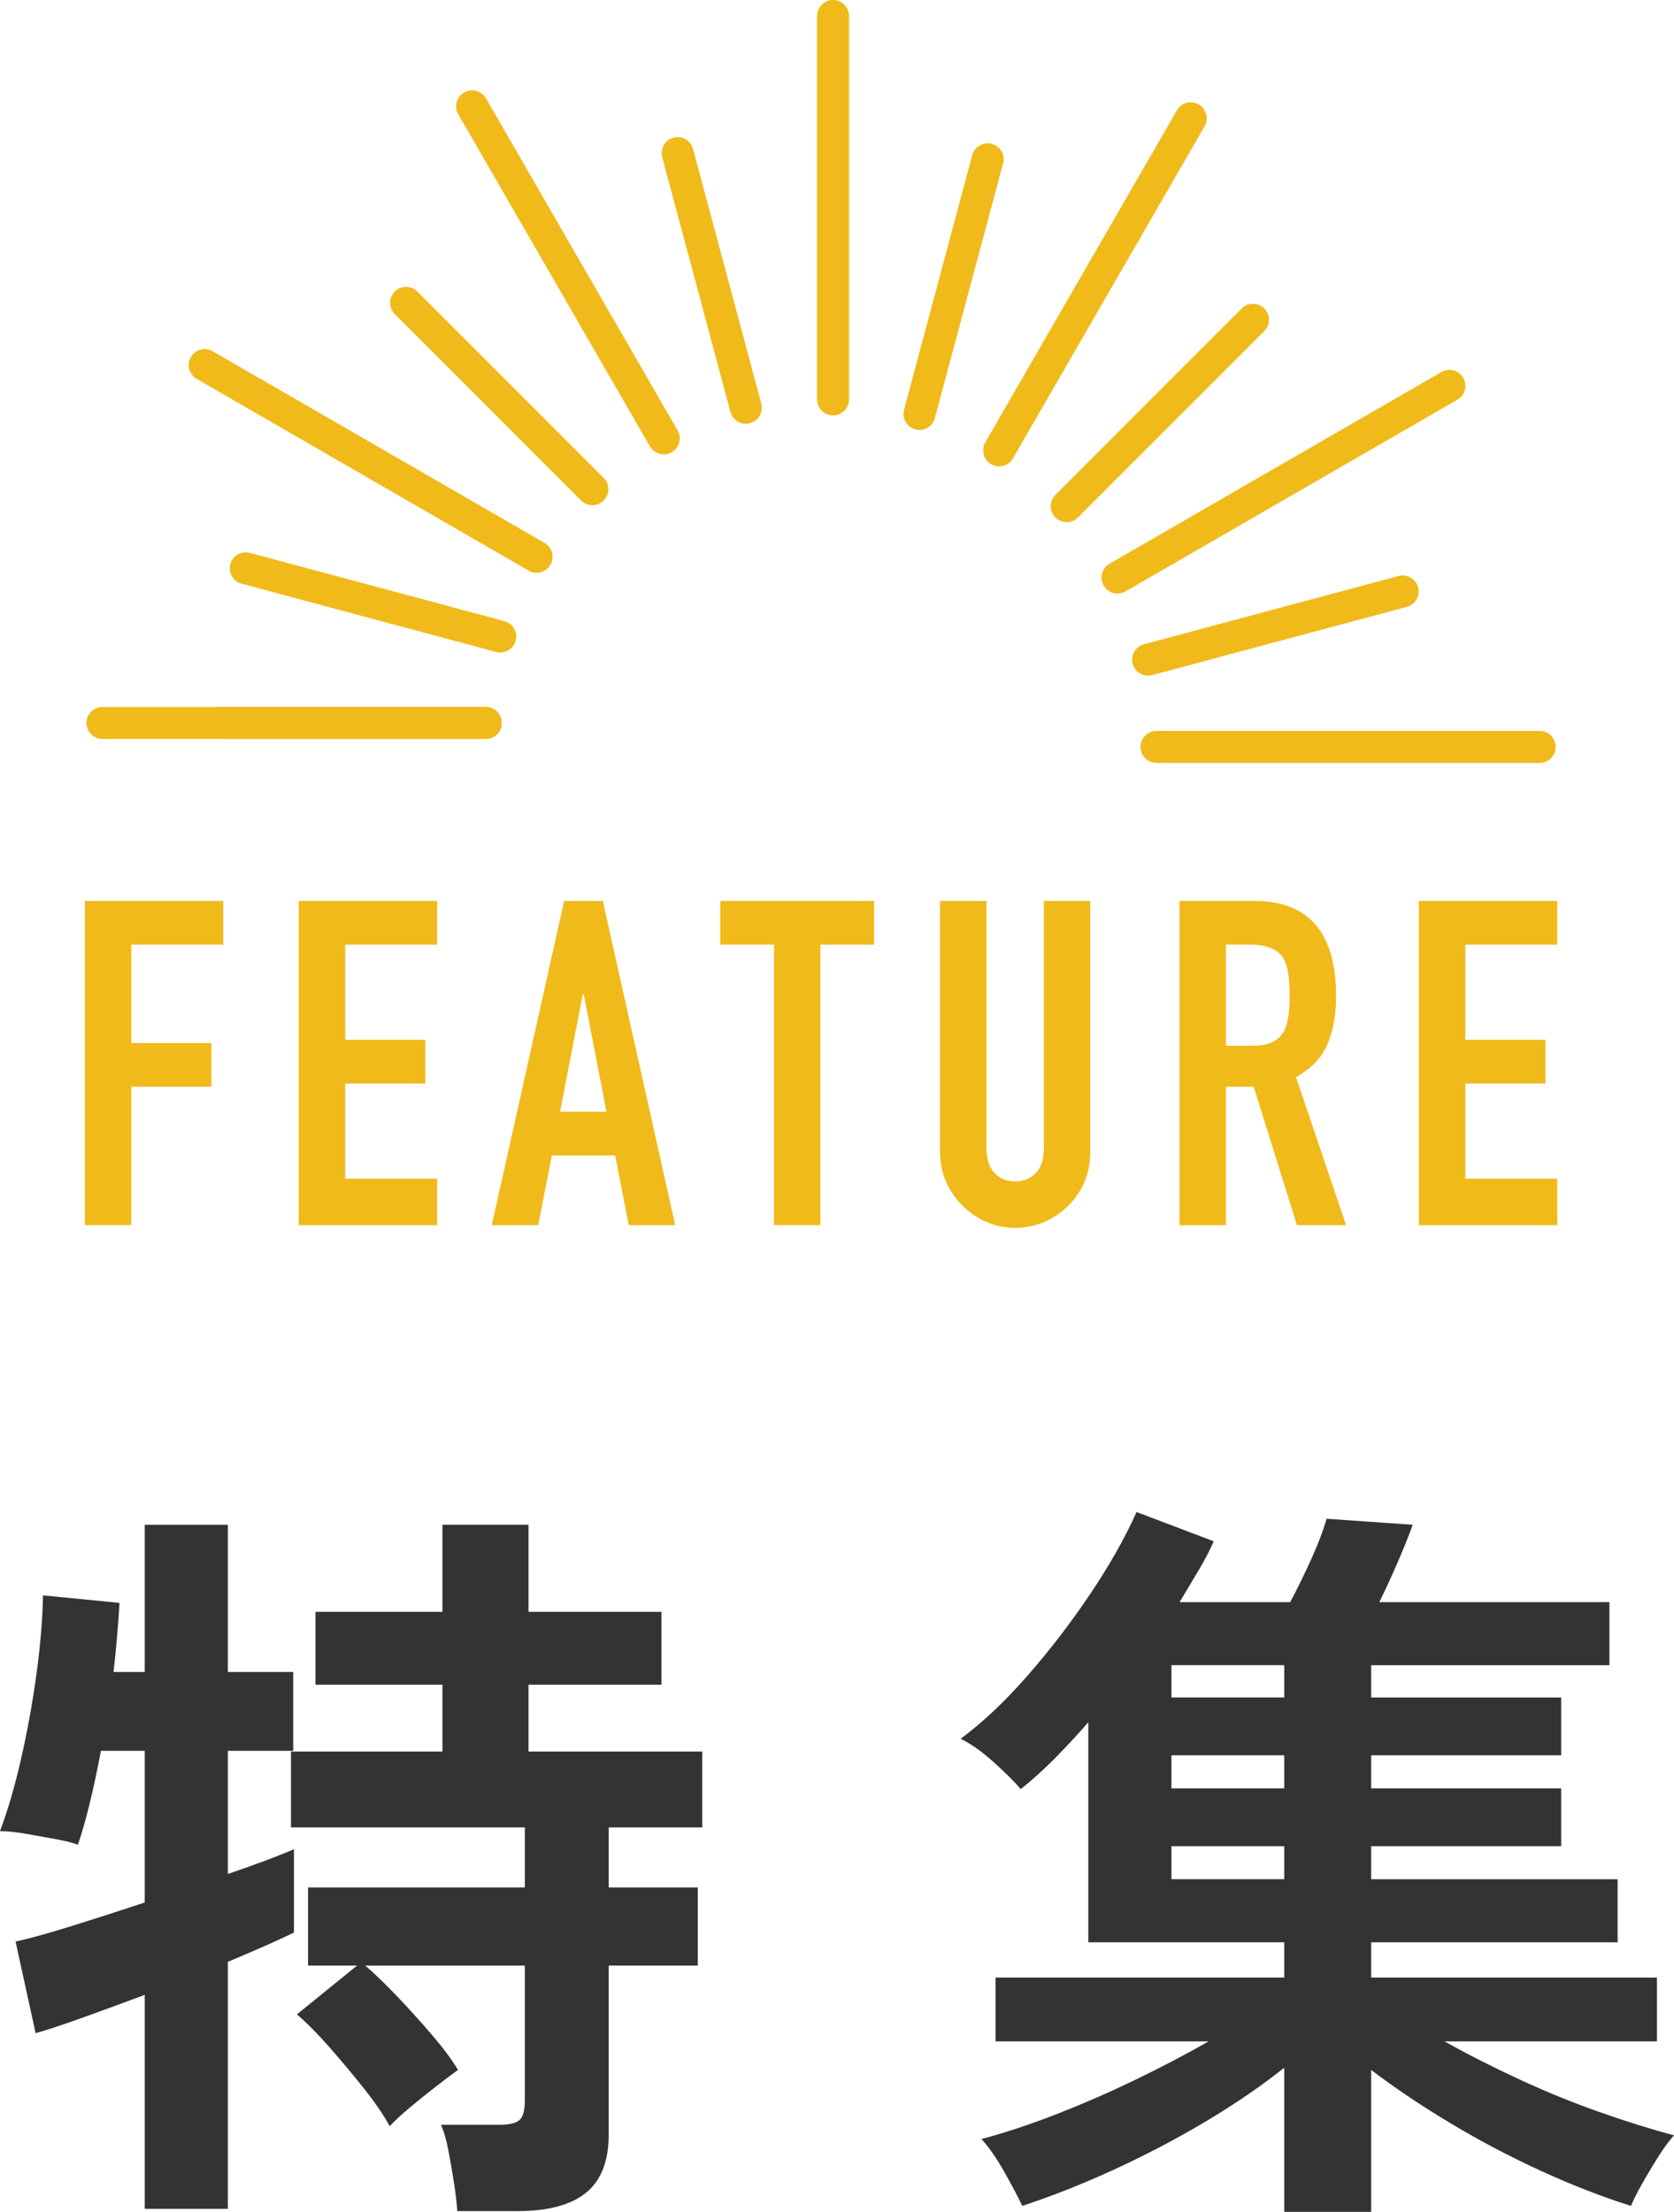
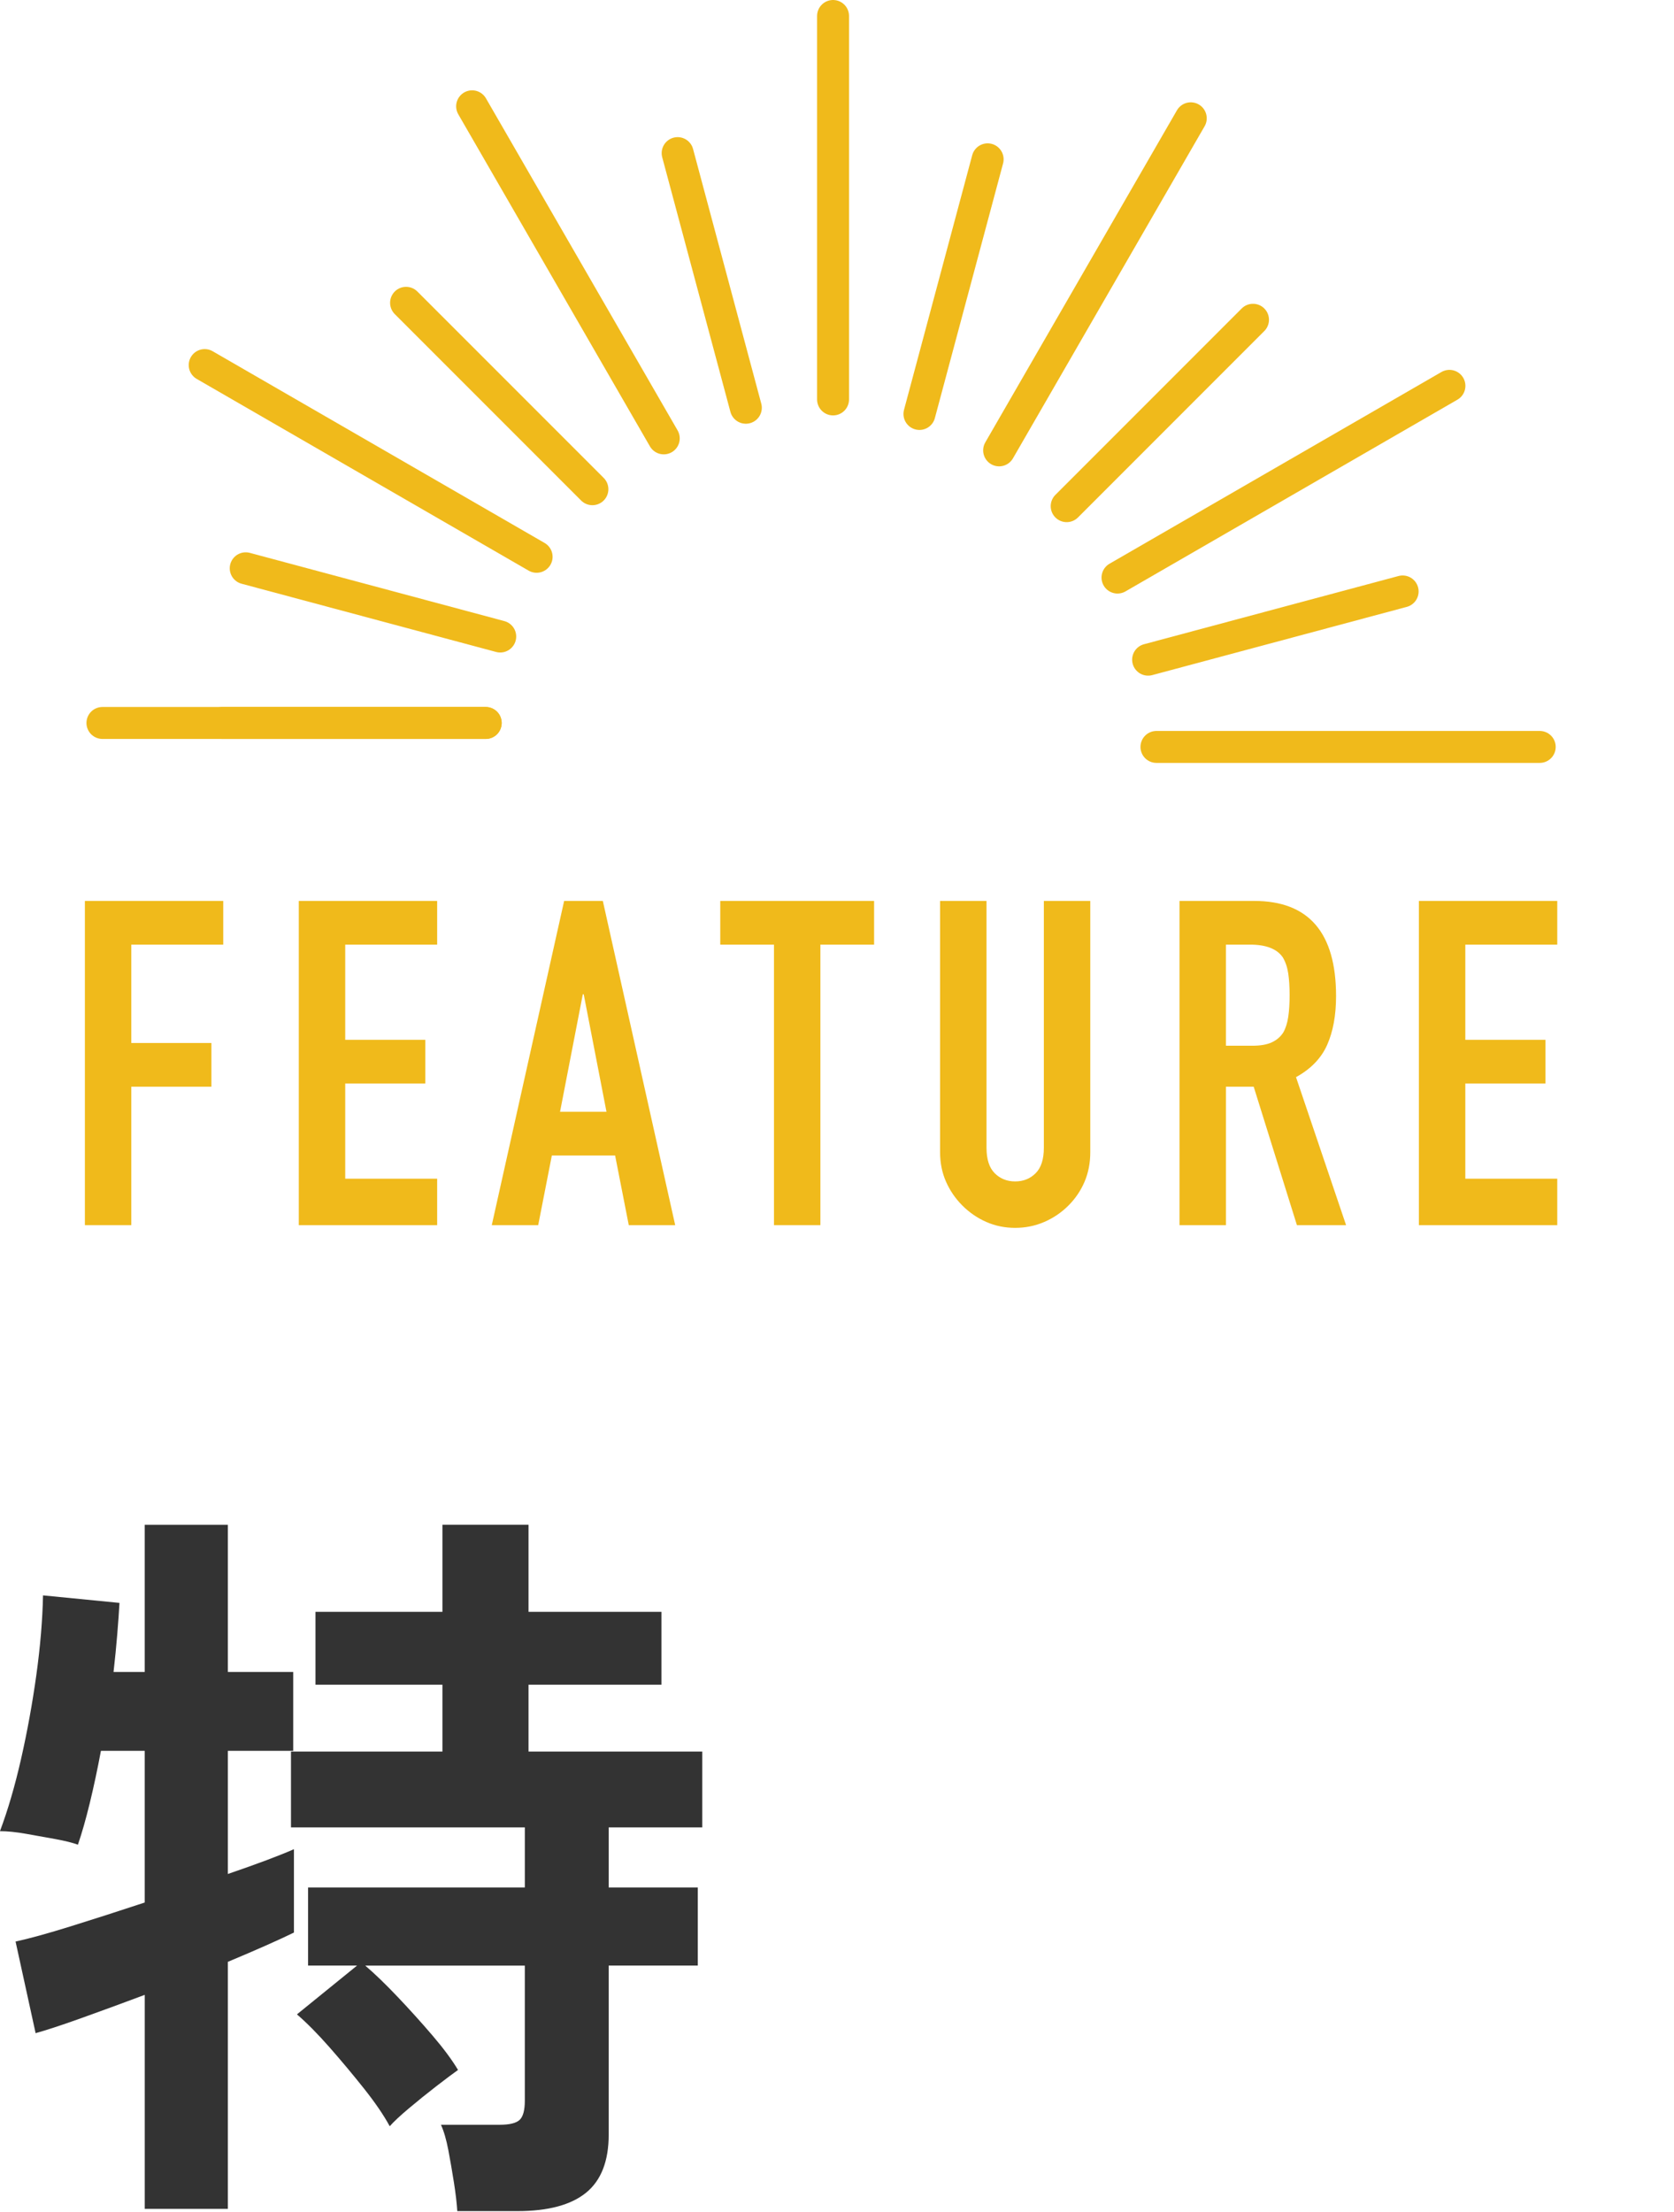
<svg xmlns="http://www.w3.org/2000/svg" id="_レイヤー_2" viewBox="0 0 104.822 138.441">
  <defs>
    <style>.cls-1{fill:#f0ba1b;}.cls-2{fill:#333;}.cls-3{fill:none;stroke:#f0ba1b;stroke-linecap:round;stroke-miterlimit:10;stroke-width:2px;}</style>
  </defs>
  <g id="_特集">
    <path class="cls-2" d="m9.064,138.253v-13.395c-1.426.533-2.75,1.019-3.975,1.457-1.225.439-2.177.752-2.859.94l-1.255-5.734c.867-.188,2.029-.509,3.486-.963,1.456-.454,2.99-.947,4.602-1.48v-9.494h-2.743c-.217,1.16-.45,2.249-.697,3.267-.249,1.019-.496,1.888-.744,2.608-.341-.125-.813-.242-1.418-.353-.604-.109-1.216-.219-1.836-.329-.621-.109-1.162-.165-1.627-.165.495-1.316.937-2.827,1.325-4.535.387-1.708.705-3.455.953-5.24.248-1.786.387-3.447.418-4.982l4.788.47c-.031.564-.078,1.222-.14,1.974-.062.752-.139,1.536-.232,2.35h1.953v-9.212h5.206v9.212h4.091v4.935h-4.091v7.708c1.828-.626,3.208-1.143,4.137-1.551v5.217c-.961.47-2.34,1.081-4.137,1.833v15.463h-5.206Zm19.57.141c-.031-.501-.101-1.097-.209-1.786-.109-.69-.225-1.363-.349-2.021-.125-.658-.279-1.19-.465-1.598h3.672c.62,0,1.038-.101,1.255-.305.216-.203.325-.603.325-1.198v-8.46h-9.994c.588.501,1.263,1.151,2.022,1.95s1.488,1.606,2.185,2.42c.697.815,1.232,1.536,1.604,2.162-.31.219-.76.557-1.348,1.01-.589.455-1.162.917-1.72,1.386s-.961.846-1.208,1.128c-.372-.689-.907-1.472-1.604-2.35-.697-.877-1.417-1.739-2.161-2.585-.744-.846-1.426-1.535-2.045-2.068l3.765-3.055h-3.068v-4.888h13.573v-3.76h-14.643v-4.747h9.483v-4.183h-7.949v-4.559h7.949v-5.452h5.392v5.452h8.321v4.559h-8.321v4.183h10.877v4.747h-5.857v3.76h5.578v4.888h-5.578v10.575c0,1.66-.473,2.874-1.418,3.643-.945.767-2.378,1.151-4.3,1.151h-3.765Z" />
-     <path class="cls-2" d="m80.418,138.441v-9.024c-1.457,1.16-3.106,2.288-4.95,3.384-1.844,1.097-3.758,2.099-5.741,3.008-1.983.908-3.889,1.66-5.717,2.256-.249-.533-.621-1.238-1.116-2.115-.496-.878-.976-1.567-1.44-2.068,1.425-.376,2.967-.885,4.625-1.528,1.657-.642,3.315-1.363,4.974-2.162,1.657-.799,3.199-1.605,4.625-2.421h-13.341v-3.995h18.082v-2.209h-12.271v-13.771c-.682.783-1.379,1.536-2.092,2.256-.713.721-1.426,1.363-2.139,1.927-.371-.438-.93-.994-1.673-1.668-.744-.673-1.441-1.167-2.092-1.48,1.395-1.034,2.796-2.357,4.207-3.971,1.409-1.614,2.719-3.321,3.928-5.123,1.208-1.802,2.169-3.501,2.882-5.1l4.834,1.833c-.248.564-.558,1.16-.93,1.786-.371.627-.774,1.301-1.208,2.021h6.926c.434-.814.867-1.699,1.302-2.656.434-.955.759-1.81.977-2.562l5.392.376c-.248.69-.565,1.48-.953,2.374s-.767,1.716-1.139,2.468h14.41v3.948h-14.921v2.021h11.899v3.619h-11.899v2.068h11.899v3.619h-11.899v2.068h15.433v3.948h-15.433v2.209h17.896v3.995h-13.295c1.456.815,3.014,1.606,4.672,2.374,1.657.768,3.331,1.45,5.021,2.045,1.688.595,3.245,1.081,4.671,1.457-.31.345-.644.799-.999,1.363-.356.564-.69,1.12-.999,1.668-.311.548-.543,1.01-.697,1.387-1.798-.564-3.673-1.293-5.625-2.186-1.952-.893-3.843-1.887-5.671-2.985-1.829-1.096-3.486-2.209-4.974-3.337v8.883h-5.439Zm-7.065-32.195h7.065v-2.021h-7.065v2.021Zm0,5.687h7.065v-2.068h-7.065v2.068Zm0,5.687h7.065v-2.068h-7.065v2.068Z" />
    <line class="cls-3" x1="52.164" y1="1" x2="52.164" y2="25" />
    <line class="cls-3" x1="42.432" y1="9.584" x2="46.703" y2="25.521" />
    <line class="cls-3" x1="25.427" y1="18.953" x2="37.095" y2="30.62" />
    <line class="cls-3" x1="15.386" y1="35.57" x2="31.323" y2="39.84" />
    <line class="cls-3" x1="13.914" y1="45.25" x2="30.414" y2="45.25" />
    <line class="cls-3" x1="87.83" y1="37.019" x2="71.892" y2="41.289" />
    <line class="cls-3" x1="78.46" y1="20.014" x2="66.793" y2="31.681" />
    <line class="cls-3" x1="61.844" y1="9.972" x2="57.573" y2="25.91" />
    <line class="cls-3" x1="29.563" y1="6.654" x2="41.563" y2="27.438" />
    <line class="cls-3" x1="12.817" y1="22.85" x2="33.602" y2="34.85" />
    <line class="cls-3" x1="6.414" y1="45.25" x2="30.414" y2="45.25" />
    <line class="cls-3" x1="96.414" y1="46.75" x2="72.414" y2="46.75" />
    <line class="cls-3" x1="90.76" y1="24.15" x2="69.975" y2="36.15" />
    <line class="cls-3" x1="74.563" y1="7.404" x2="62.563" y2="28.188" />
    <path class="cls-1" d="m5.315,76.681v-20.292h8.664v2.736h-5.757v6.156h5.016v2.736h-5.016v8.664h-2.907Z" />
    <path class="cls-1" d="m18.71,76.681v-20.292h8.664v2.736h-5.757v5.957h5.016v2.736h-5.016v5.957h5.757v2.907h-8.664Z" />
-     <path class="cls-1" d="m30.794,76.681l4.531-20.292h2.423l4.531,20.292h-2.907l-.855-4.36h-3.961l-.855,4.36h-2.907Zm7.182-7.096l-1.425-7.353h-.057l-1.425,7.353h2.907Z" />
+     <path class="cls-1" d="m30.794,76.681l4.531-20.292h2.423l4.531,20.292h-2.907l-.855-4.36h-3.961l-.855,4.36h-2.907m7.182-7.096l-1.425-7.353h-.057l-1.425,7.353h2.907Z" />
    <path class="cls-1" d="m48.464,76.681v-17.556h-3.363v-2.736h9.633v2.736h-3.363v17.556h-2.907Z" />
    <path class="cls-1" d="m68.271,56.389v15.732c0,.666-.119,1.278-.356,1.838-.238.561-.575,1.059-1.012,1.496-.438.437-.94.779-1.511,1.026-.57.247-1.179.371-1.824.371s-1.249-.124-1.81-.371c-.561-.247-1.06-.589-1.496-1.026-.438-.437-.779-.936-1.026-1.496-.247-.56-.37-1.173-.37-1.838v-15.732h2.907v15.447c0,.722.171,1.254.513,1.596.342.342.77.513,1.282.513s.94-.171,1.282-.513c.343-.342.514-.874.514-1.596v-15.447h2.907Z" />
    <path class="cls-1" d="m73.857,76.681v-20.292h4.674c3.42,0,5.13,1.986,5.13,5.957,0,1.197-.186,2.214-.556,3.05-.37.836-1.021,1.51-1.952,2.023l3.135,9.262h-3.078l-2.707-8.664h-1.738v8.664h-2.907Zm2.907-17.556v6.327h1.652c.514,0,.922-.071,1.226-.214.304-.143.542-.346.713-.613.151-.266.256-.594.313-.983.057-.389.085-.841.085-1.354s-.028-.964-.085-1.354c-.058-.389-.171-.727-.342-1.012-.361-.531-1.046-.798-2.053-.798h-1.51Z" />
    <path class="cls-1" d="m88.848,76.681v-20.292h8.664v2.736h-5.757v5.957h5.016v2.736h-5.016v5.957h5.757v2.907h-8.664Z" />
  </g>
</svg>